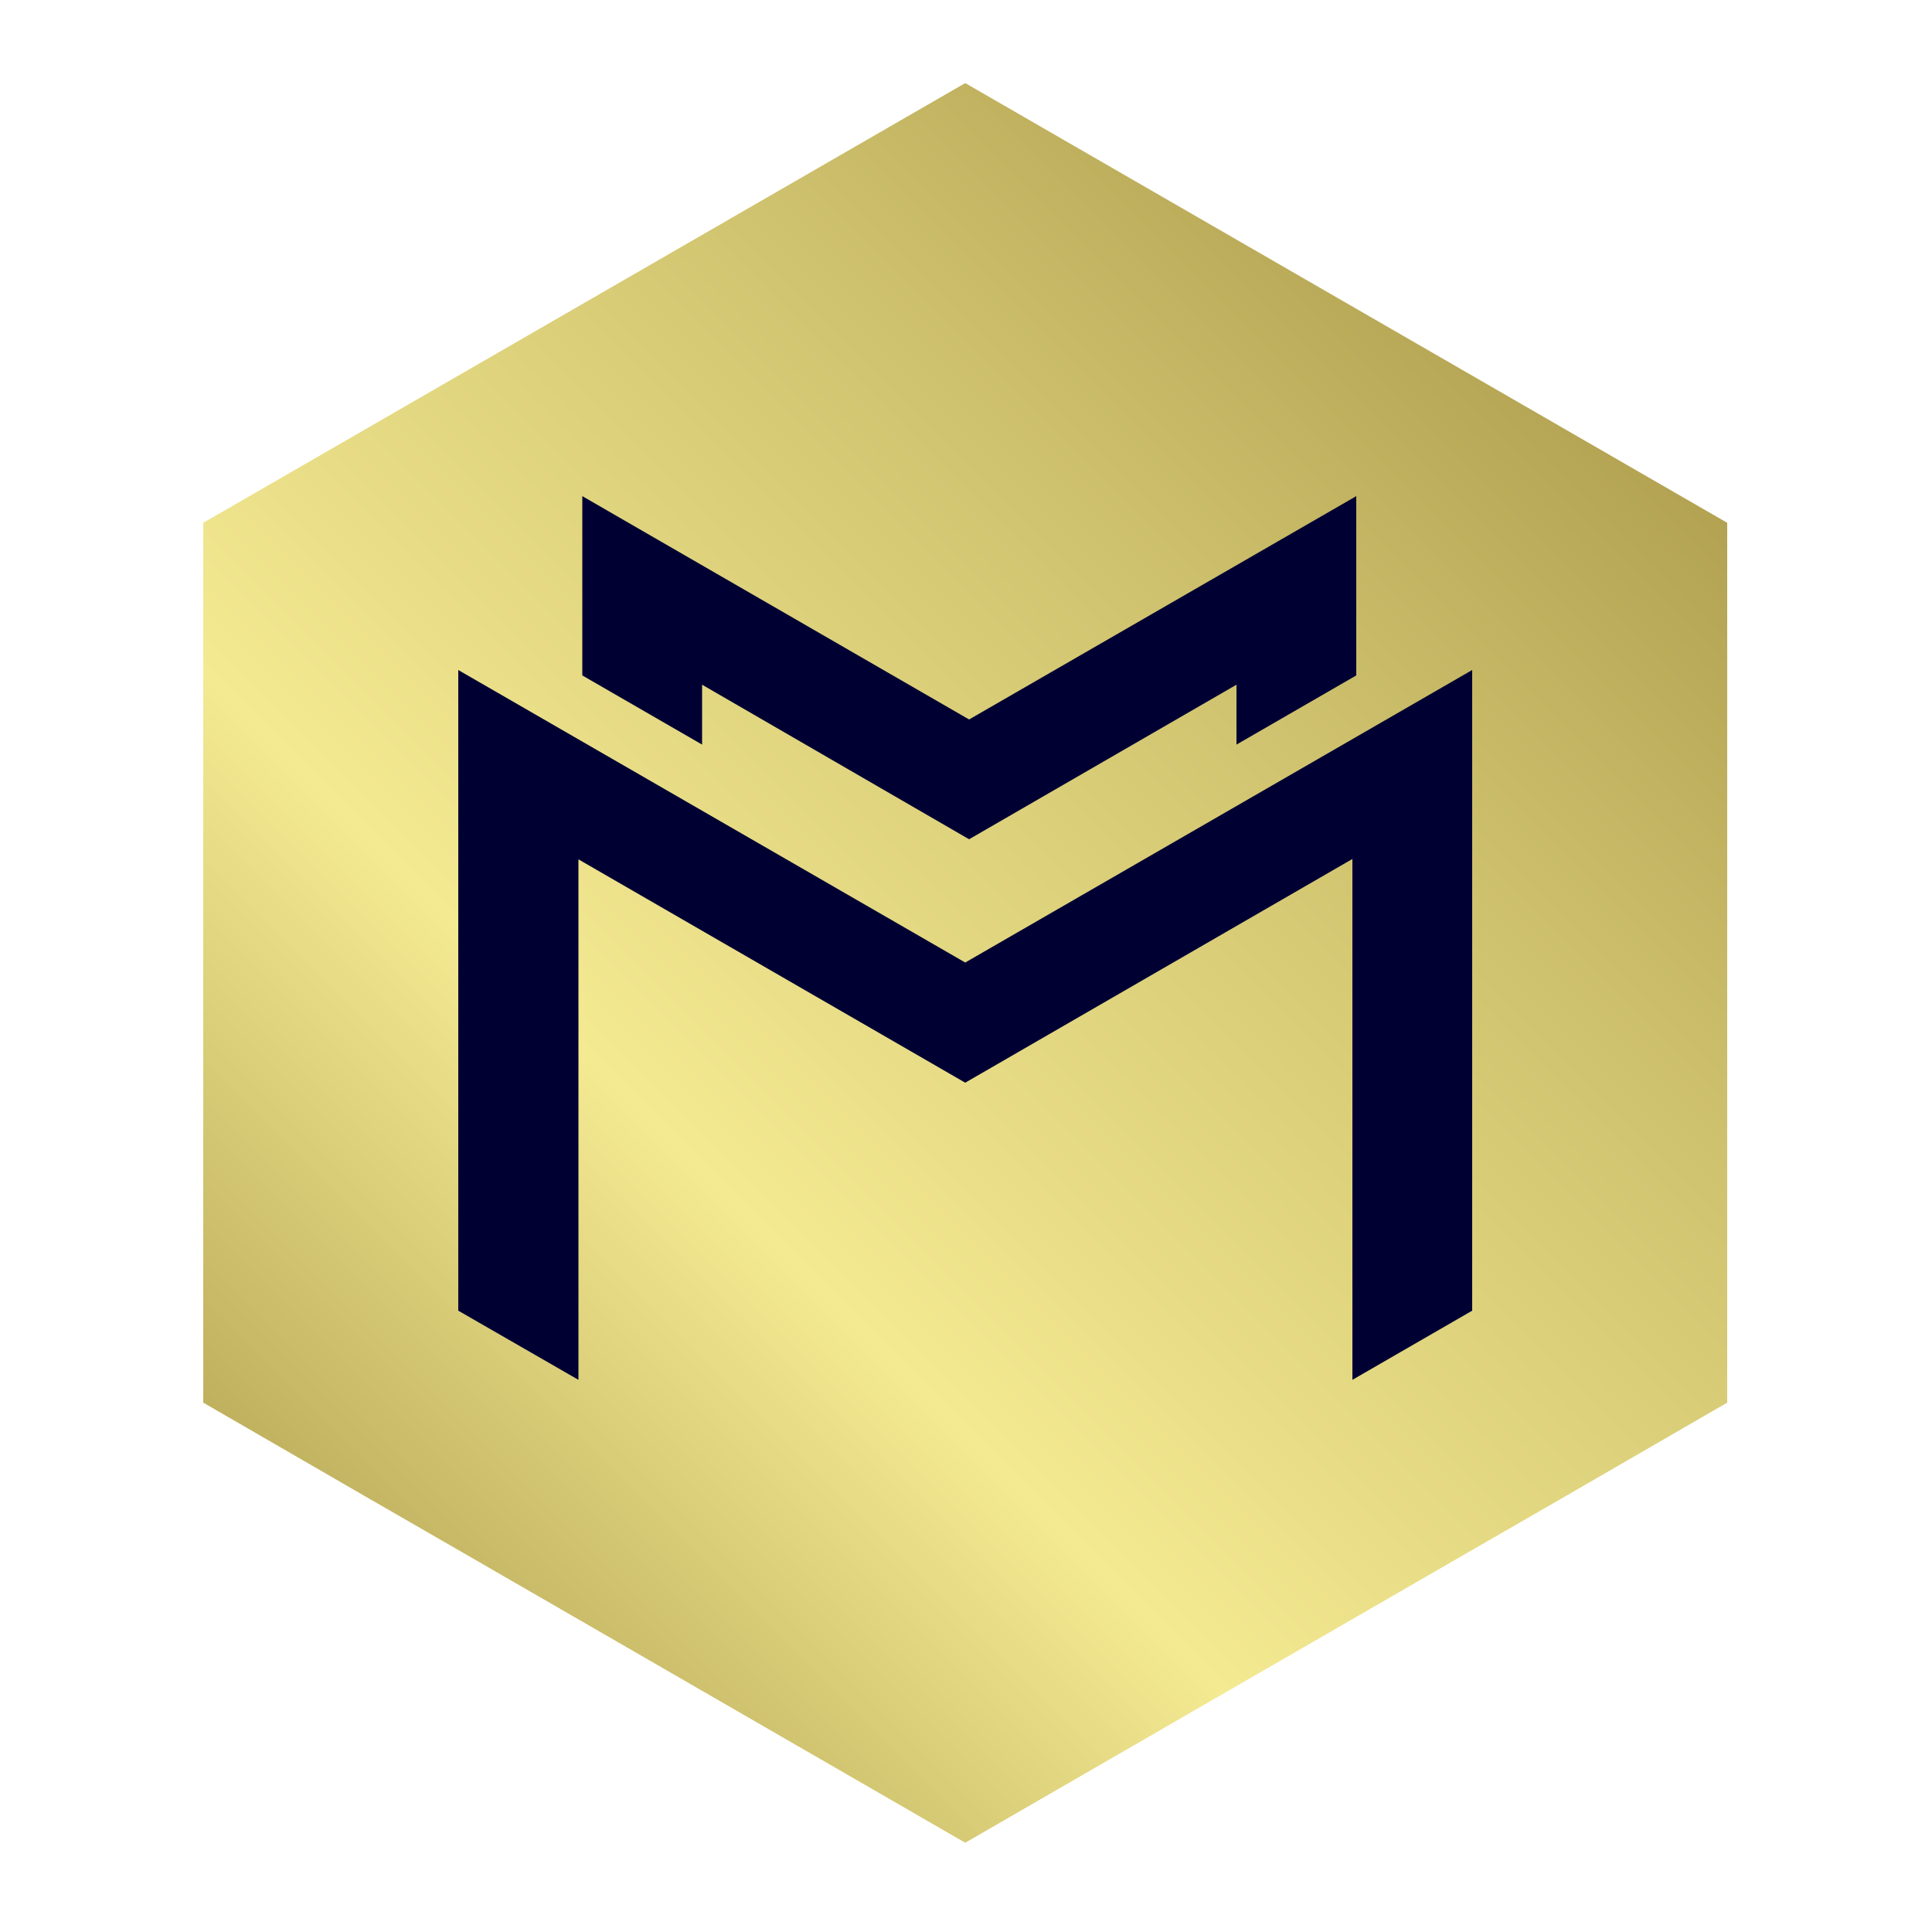
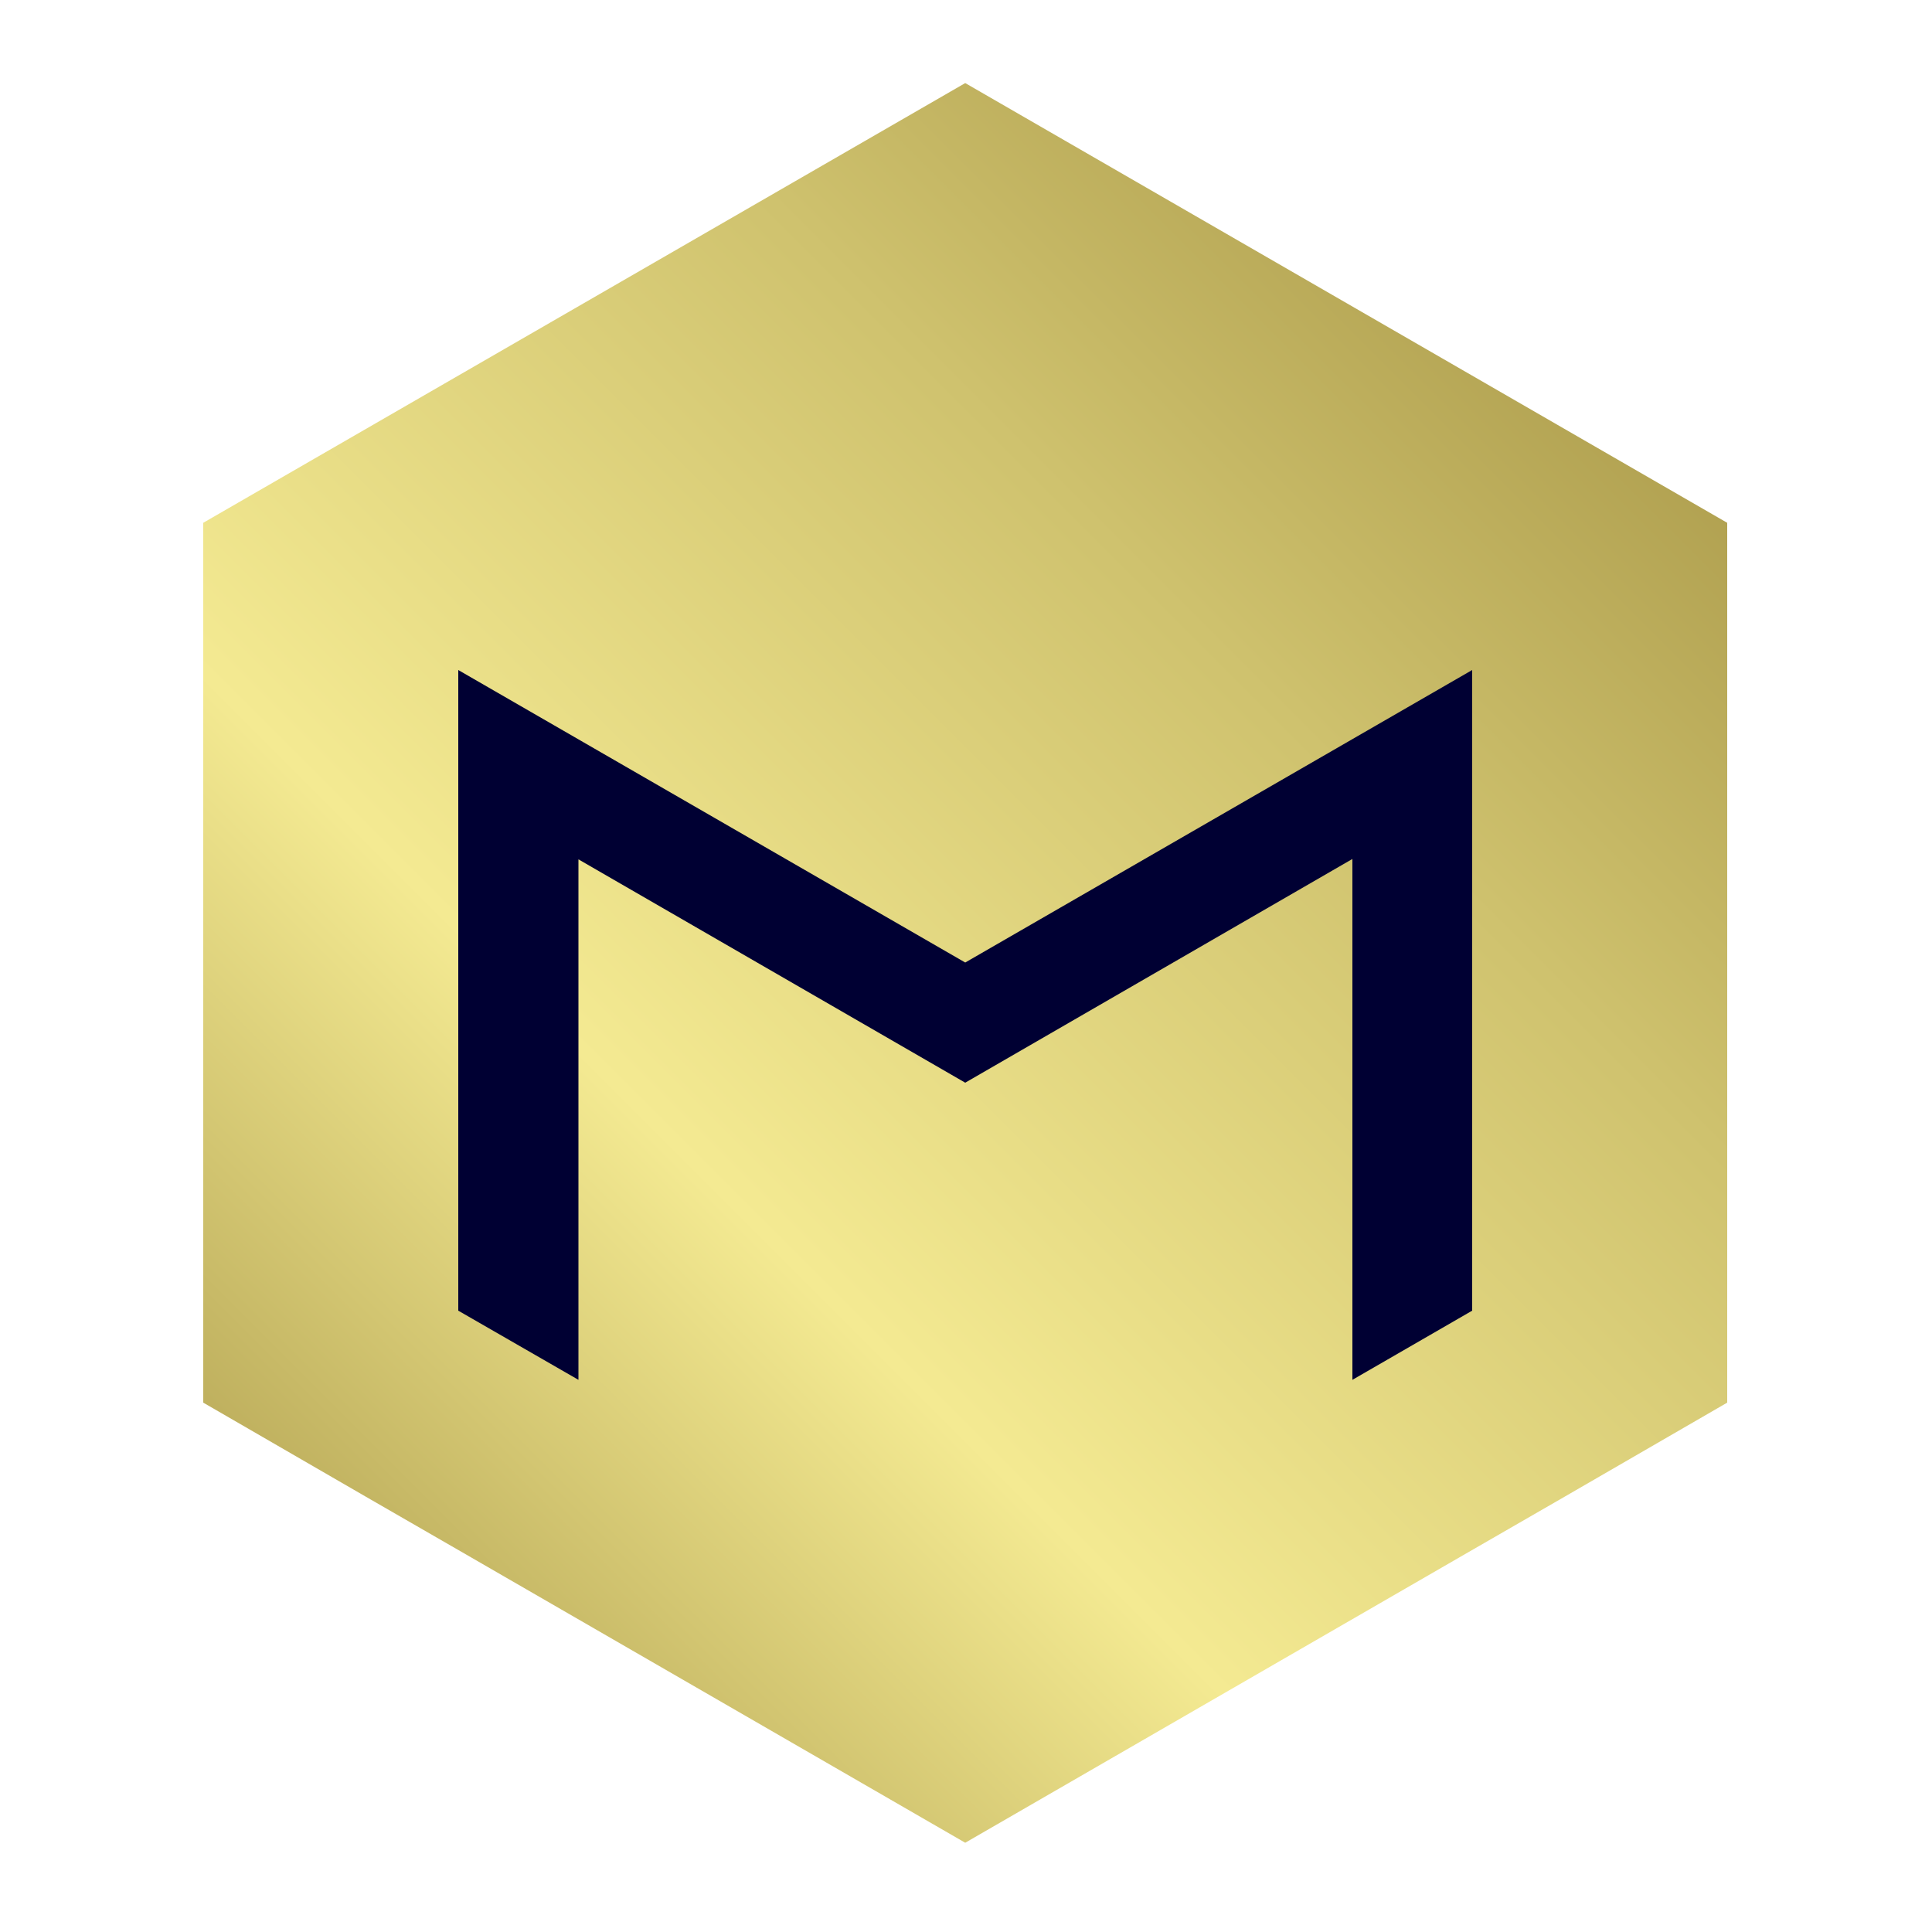
<svg xmlns="http://www.w3.org/2000/svg" version="1.2" viewBox="0 0 500 500" width="500" height="500">
  <title>Yeni Proje</title>
  <defs>
    <linearGradient id="g1" x2="1" gradientUnits="userSpaceOnUse" gradientTransform="matrix(424.859,-424.859,424.859,424.859,-207.921,216.343)">
      <stop offset="0" stop-color="#9c8a3c" />
      <stop offset=".36" stop-color="#f4ea92" />
      <stop offset=".668" stop-color="#cfc26e" />
      <stop offset="1" stop-color="#9c8a3c" />
    </linearGradient>
  </defs>
  <style>
		.s0 { fill: url(#g1) } 
		.s1 { fill: #000033 } 
	</style>
  <g id="Klasör 1">
    <path id="&lt;Path&gt;" class="s0" d="m447 135.3v227.7l-42 24.3-25.5 14.7-129.7 74.9-129.7-74.9-25.5-14.7-42-24.3v-227.7l197.2-113.8z" />
    <path id="&lt;Path&gt;" class="s1" d="m118.6 173.4v165.8l31.1 17.9v-134.7l100.1 57.8 100.2-57.9v134.8l31-17.9v-165.8l-131.2 75.7z" />
-     <path id="&lt;Path&gt;" class="s1" d="m351 128.4v46.4l-31 17.9v-15.5l-69.2 40-69.1-40v15.5l-31-17.9v-46.4l100.1 57.8z" />
  </g>
</svg>